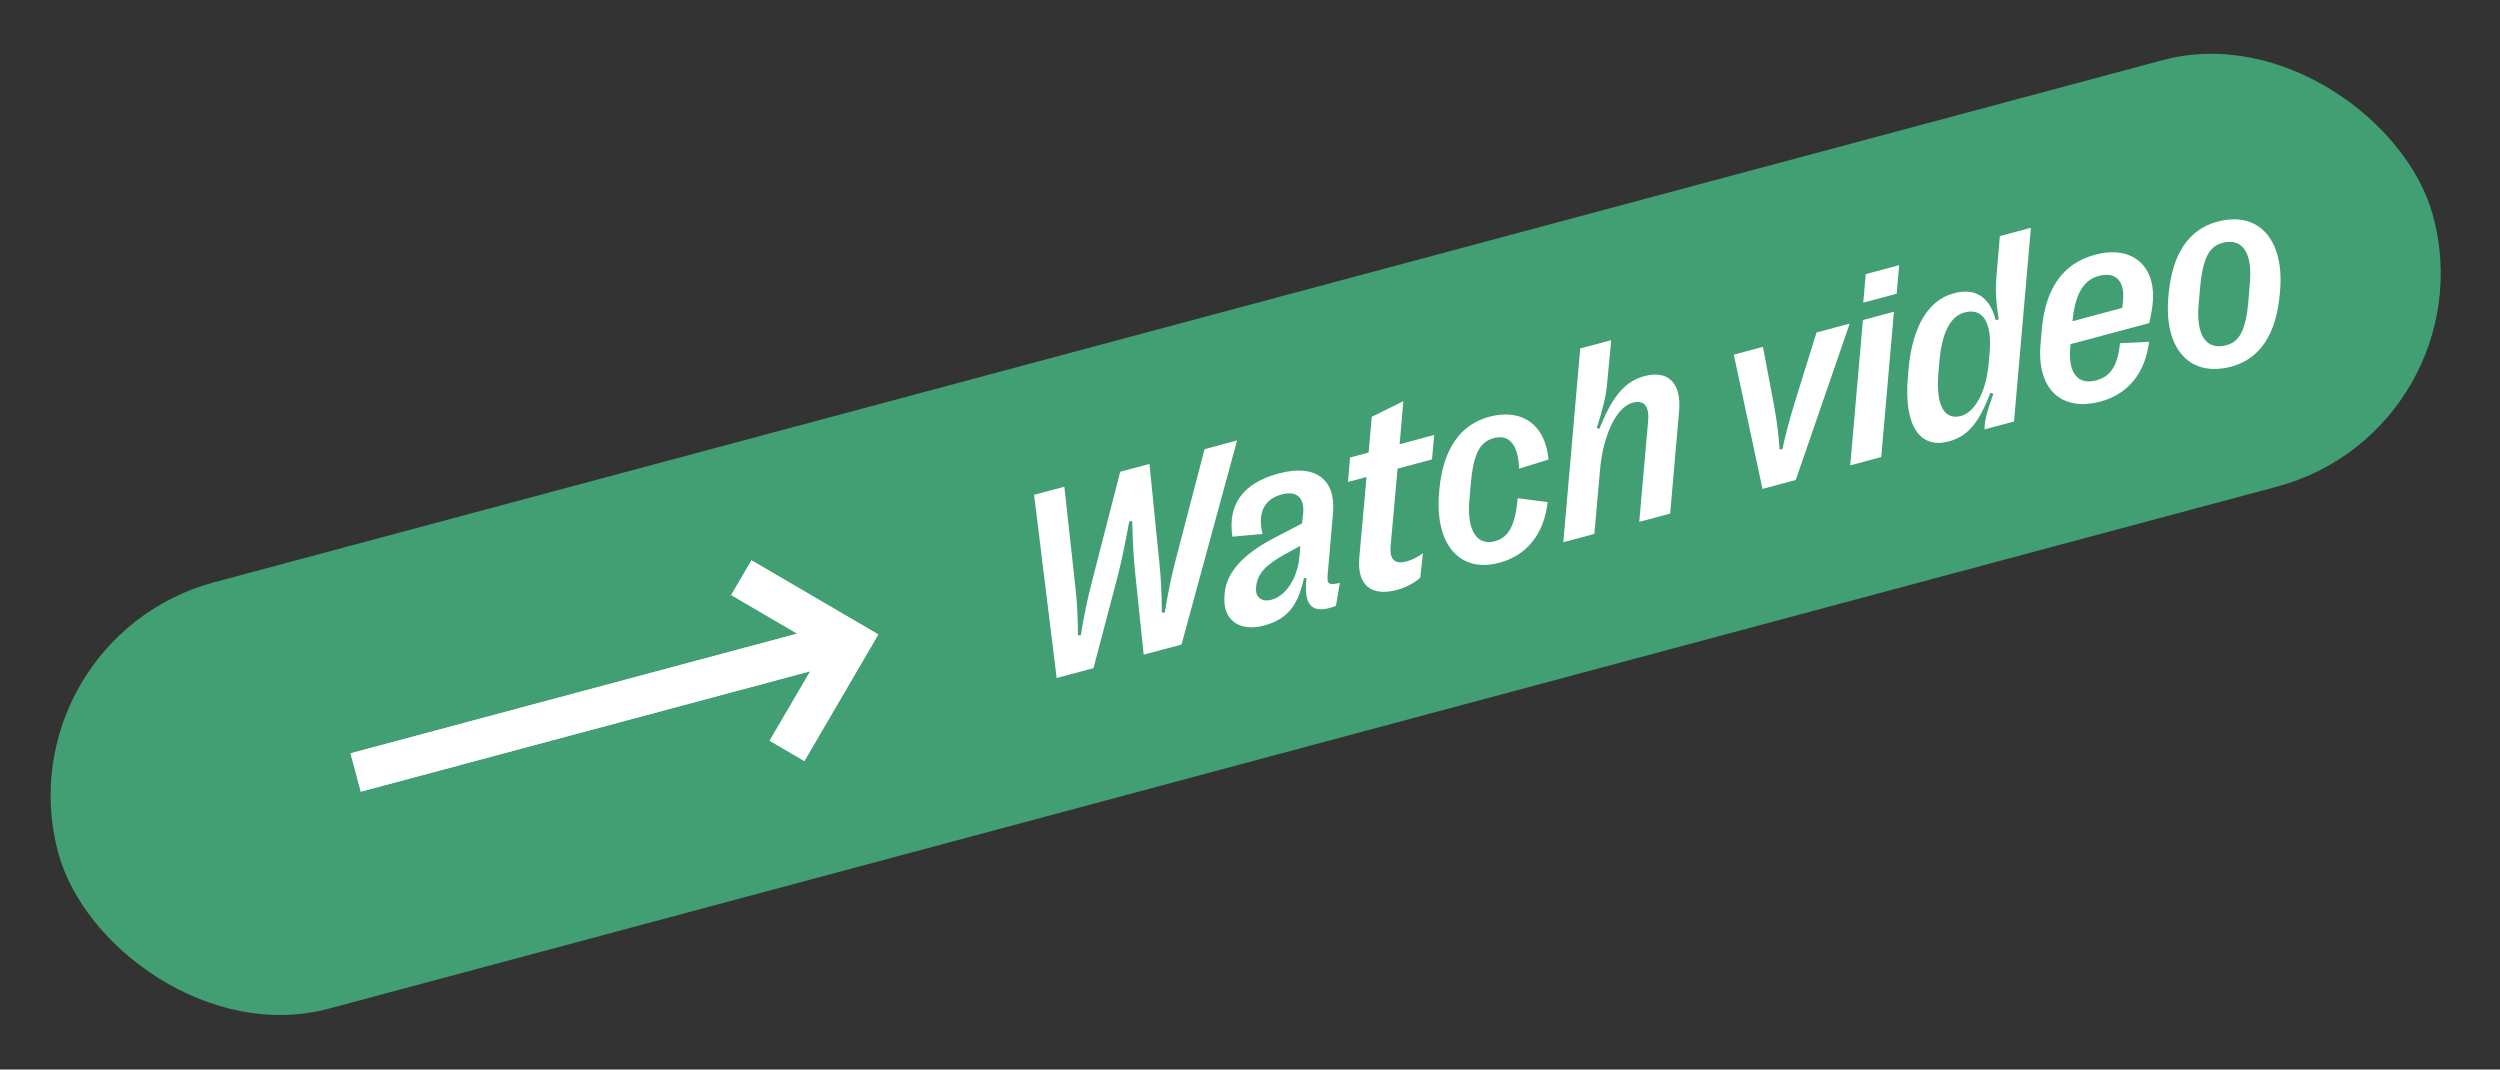
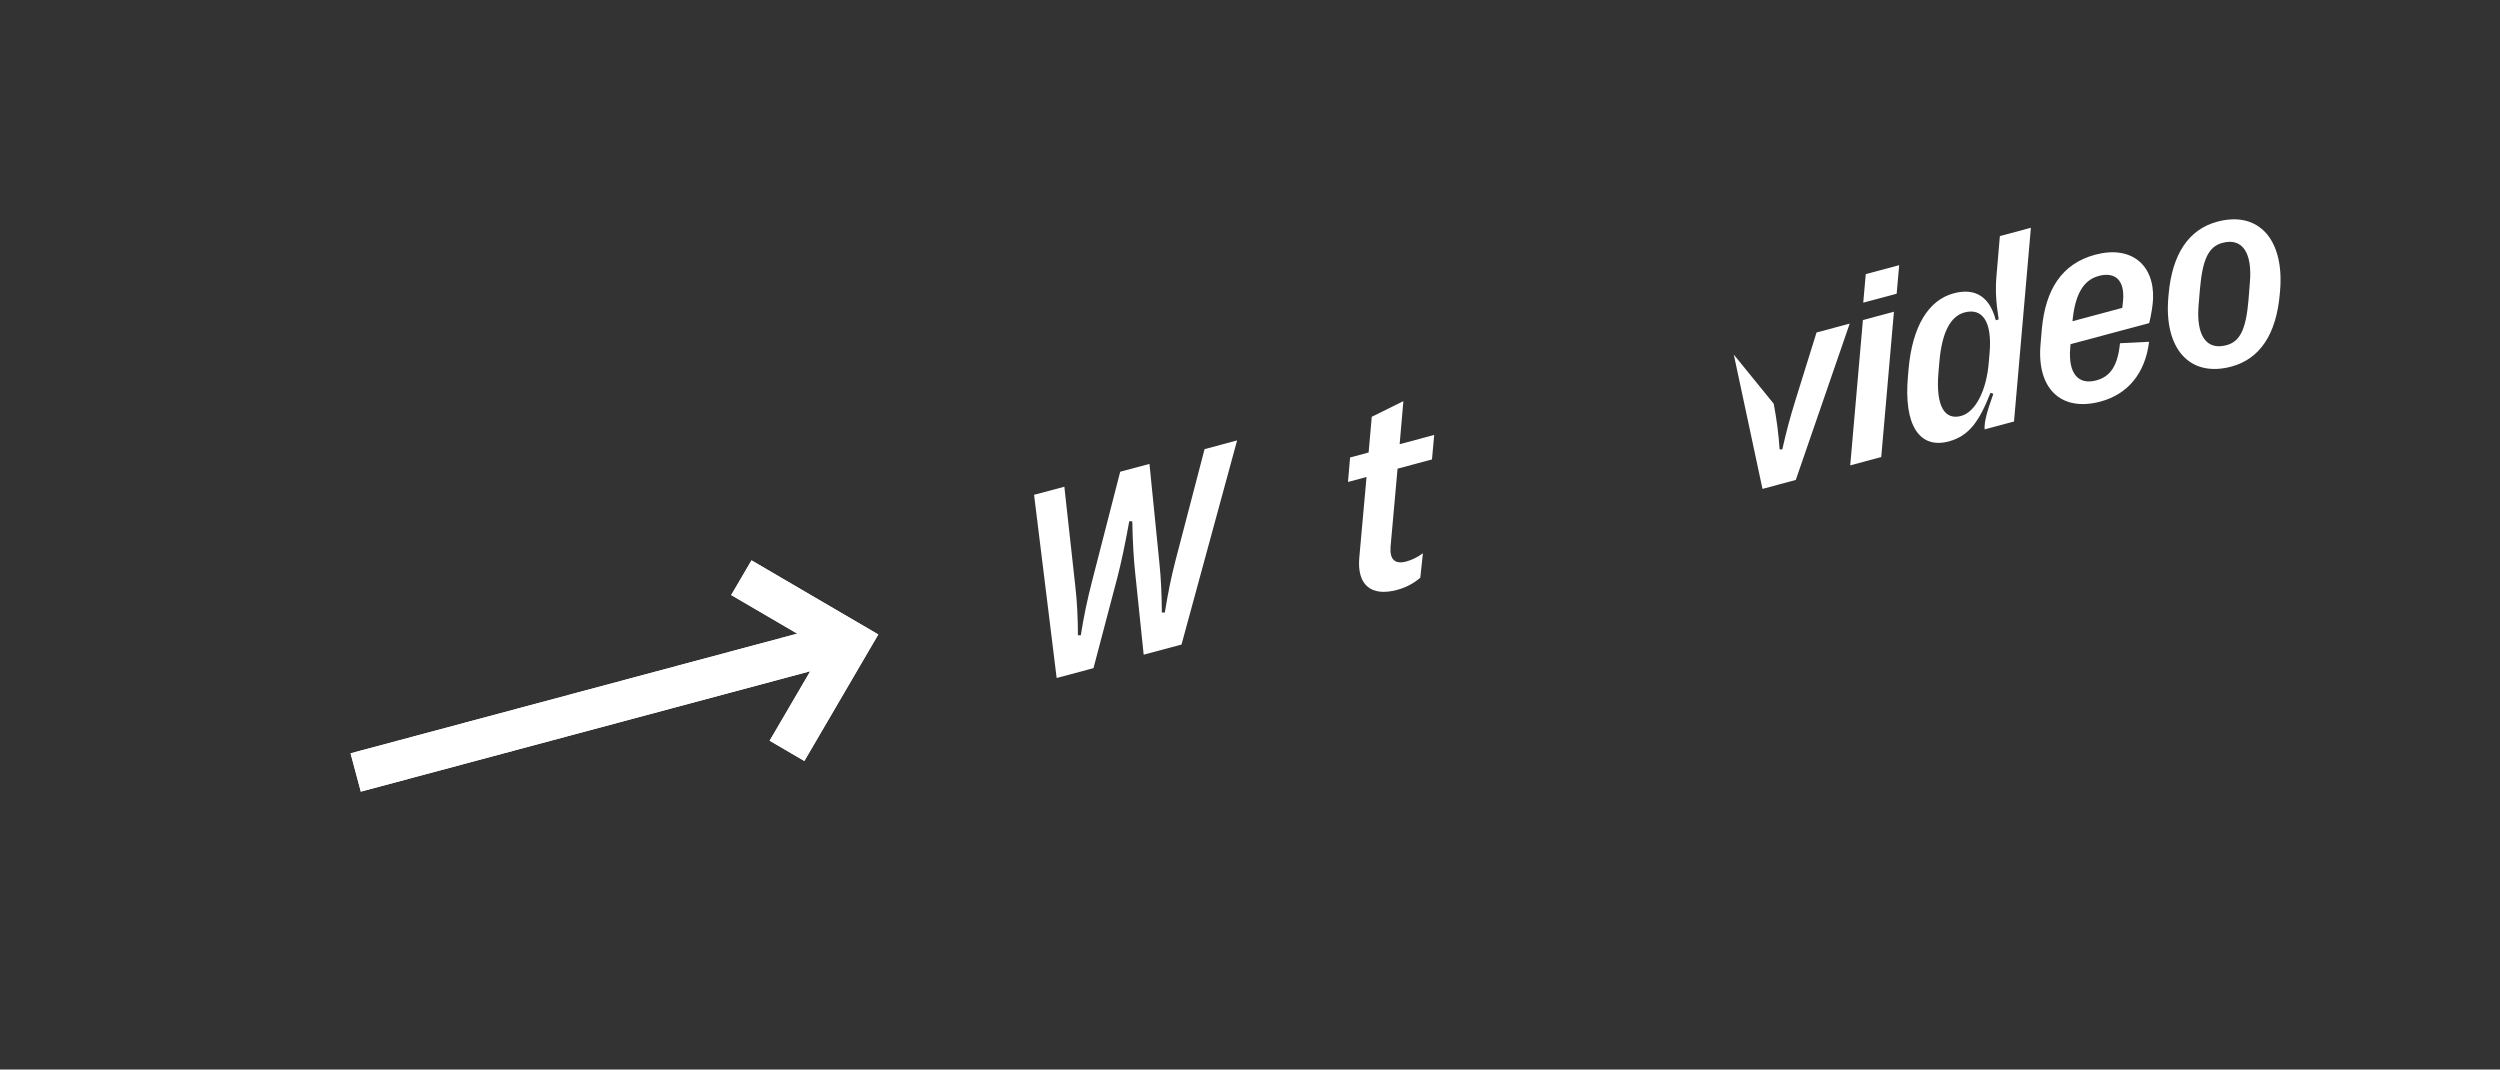
<svg xmlns="http://www.w3.org/2000/svg" width="187" height="80" viewBox="0 0 187 80" fill="none">
  <rect x="0" y="0" width="187" height="80" fill="#333333" stroke="none" />
-   <rect x="0.078" y="47.824" width="183.916" height="33.026" rx="16.513" transform="rotate(-15 0.078 47.824)" fill="#419F73" />
  <path fill-rule="evenodd" clip-rule="evenodd" d="M59.634 47.397L54.695 44.51L56.212 41.915L65.696 47.458L60.166 56.922L57.57 55.405L60.608 50.207L26.989 59.215L26.221 56.349L59.634 47.397Z" fill="#F4F4F4" />
  <path fill-rule="evenodd" clip-rule="evenodd" d="M59.634 47.397L54.695 44.51L56.212 41.915L65.696 47.458L60.166 56.922L57.57 55.405L60.608 50.207L26.989 59.215L26.221 56.349L59.634 47.397Z" fill="white" />
  <path d="M166.902 27.422C163.789 28.256 161.862 26.083 162.191 22.254L162.211 22.026C162.479 18.992 163.716 17.154 165.857 16.581C168.951 15.752 170.878 17.925 170.549 21.754L170.529 21.981C170.267 25.004 169.043 26.848 166.902 27.422ZM166.543 25.82C167.562 25.547 168.001 24.62 168.187 22.447L168.291 21.135C168.483 18.91 167.732 17.767 166.241 18.166C165.204 18.444 164.758 19.383 164.562 21.558L164.457 22.789C164.257 25.098 165.034 26.224 166.543 25.82Z" fill="white" />
  <path d="M156.721 19.052C159.39 18.337 161.144 19.788 161.049 22.341C161.027 22.822 160.922 23.527 160.76 24.167L154.874 25.744L154.855 26.012C154.684 27.979 155.482 28.806 156.803 28.453C157.85 28.172 158.405 27.376 158.575 25.673L160.751 25.565C160.457 27.979 159.107 29.504 157.116 30.037C154.192 30.82 152.315 29.099 152.637 25.697L152.73 24.61C152.998 21.687 154.202 19.727 156.721 19.052ZM158.747 23.029L158.802 22.518C158.954 20.971 158.22 20.308 156.984 20.64C155.767 20.966 155.202 22.138 155.021 24.027L158.747 23.029Z" fill="white" />
  <path d="M145.769 33.018C143.6 33.599 142.381 31.843 142.715 28.144L142.764 27.575C143.05 24.415 144.241 22.448 146.137 21.94C147.798 21.495 148.85 22.254 149.286 23.957L149.501 23.889C149.286 22.521 149.25 21.631 149.339 20.607L149.59 17.658L151.911 17.036L150.648 31.529L148.45 32.117C148.413 31.602 148.593 30.876 149.102 29.456L148.89 29.381C148.051 31.497 147.307 32.606 145.769 33.018ZM146.685 31.114C147.779 30.821 148.586 29.19 148.757 27.152L148.823 26.376C149.02 24.059 148.285 23.012 146.946 23.371C145.88 23.657 145.261 24.894 145.073 26.986L144.998 27.836C144.766 30.517 145.534 31.423 146.685 31.114Z" fill="white" />
  <path d="M141.871 21.968L139.371 22.638L139.558 20.505L142.058 19.835L141.871 21.968ZM140.717 34.187L138.397 34.809L139.346 23.939L141.666 23.317L140.717 34.187Z" fill="white" />
-   <path d="M134.324 35.901L131.834 36.569L129.689 26.528L131.868 25.944L132.674 30.197C132.906 31.439 133.039 32.464 133.115 33.617L133.317 33.613C133.603 32.344 133.861 31.344 134.317 29.877L135.877 24.869L138.358 24.205L134.324 35.901Z" fill="white" />
-   <path d="M119.257 39.936L116.937 40.558L118.2 26.065L120.52 25.443L120.216 28.649C120.129 29.643 119.916 30.509 119.439 32.011L119.63 32.082C120.592 29.711 121.473 28.545 123.001 28.135C124.736 27.67 125.792 28.59 125.594 30.797L124.927 38.417L122.616 39.036L123.28 31.478C123.377 30.37 122.966 29.893 122.127 30.118C120.872 30.455 119.909 32.633 119.688 35.089L119.257 39.936Z" fill="white" />
-   <path d="M112.156 42.092C109.166 42.893 107.315 40.7 107.644 36.871L107.663 36.644C107.932 33.609 109.216 31.759 111.404 31.172C113.781 30.536 115.592 31.709 115.831 34.374L113.627 35.056C113.574 33.27 112.883 32.465 111.741 32.77C110.657 33.061 110.21 34 110.015 36.175L109.91 37.406C109.703 39.767 110.534 40.828 111.807 40.487C112.873 40.202 113.341 39.267 113.523 37.267L115.764 37.557C115.493 39.944 114.213 41.541 112.156 42.092Z" fill="white" />
+   <path d="M134.324 35.901L131.834 36.569L129.689 26.528L132.674 30.197C132.906 31.439 133.039 32.464 133.115 33.617L133.317 33.613C133.603 32.344 133.861 31.344 134.317 29.877L135.877 24.869L138.358 24.205L134.324 35.901Z" fill="white" />
  <path d="M104.5 44.125C102.557 44.646 101.5 43.756 101.674 41.728L102.217 35.678L100.83 36.05L100.986 34.218L102.373 33.847L102.608 31.176L104.973 30.006L104.693 33.225L107.278 32.533L107.112 34.367L104.537 35.056L104.013 40.909C103.941 41.849 104.345 42.225 105.185 42.001C105.571 41.897 106.023 41.695 106.434 41.383L106.238 43.215C105.719 43.657 105.142 43.953 104.5 44.125Z" fill="white" />
-   <path d="M94.563 46.787C92.686 47.29 91.436 46.361 91.591 44.56L91.601 44.446C91.721 42.554 93.448 41.191 95.43 40.175L97.391 39.154L97.474 38.444C97.598 37.248 97.001 36.68 95.879 36.981C94.596 37.325 94.042 38.313 94.436 39.936L92.187 40.144C91.802 37.689 93.029 36.117 95.651 35.414C98.358 34.689 99.927 35.826 99.713 38.35L99.314 42.935C99.249 43.711 99.362 43.792 100.221 43.602L99.93 45.308C99.805 45.372 99.6 45.437 99.431 45.482C98.053 45.851 97.506 45.129 97.73 43.249L97.536 43.24C97.118 45.152 96.403 46.294 94.563 46.787ZM95.109 44.861C96.213 44.565 97.102 43.205 97.216 41.445L97.263 40.826L96.057 41.493C94.841 42.163 94.058 42.827 93.962 43.864L93.952 43.978C93.893 44.702 94.401 45.051 95.109 44.861Z" fill="white" />
  <path d="M81.793 49.976L79.038 50.714L77.349 37.012L79.613 36.406L80.438 43.899C80.566 45.057 80.622 46.134 80.629 47.518L80.842 47.521C81.084 46.01 81.346 44.798 81.673 43.527L83.791 35.286L85.98 34.7L86.729 42.173C86.845 43.324 86.897 44.463 86.906 45.815L87.129 45.816C87.369 44.337 87.603 43.172 87.937 41.889L90.102 33.595L92.536 32.943L88.377 48.212L85.547 48.97L84.914 42.871C84.805 41.9 84.726 40.546 84.695 38.997L84.47 38.987C84.16 40.697 83.853 42.155 83.572 43.221L81.793 49.976Z" fill="white" />
</svg>